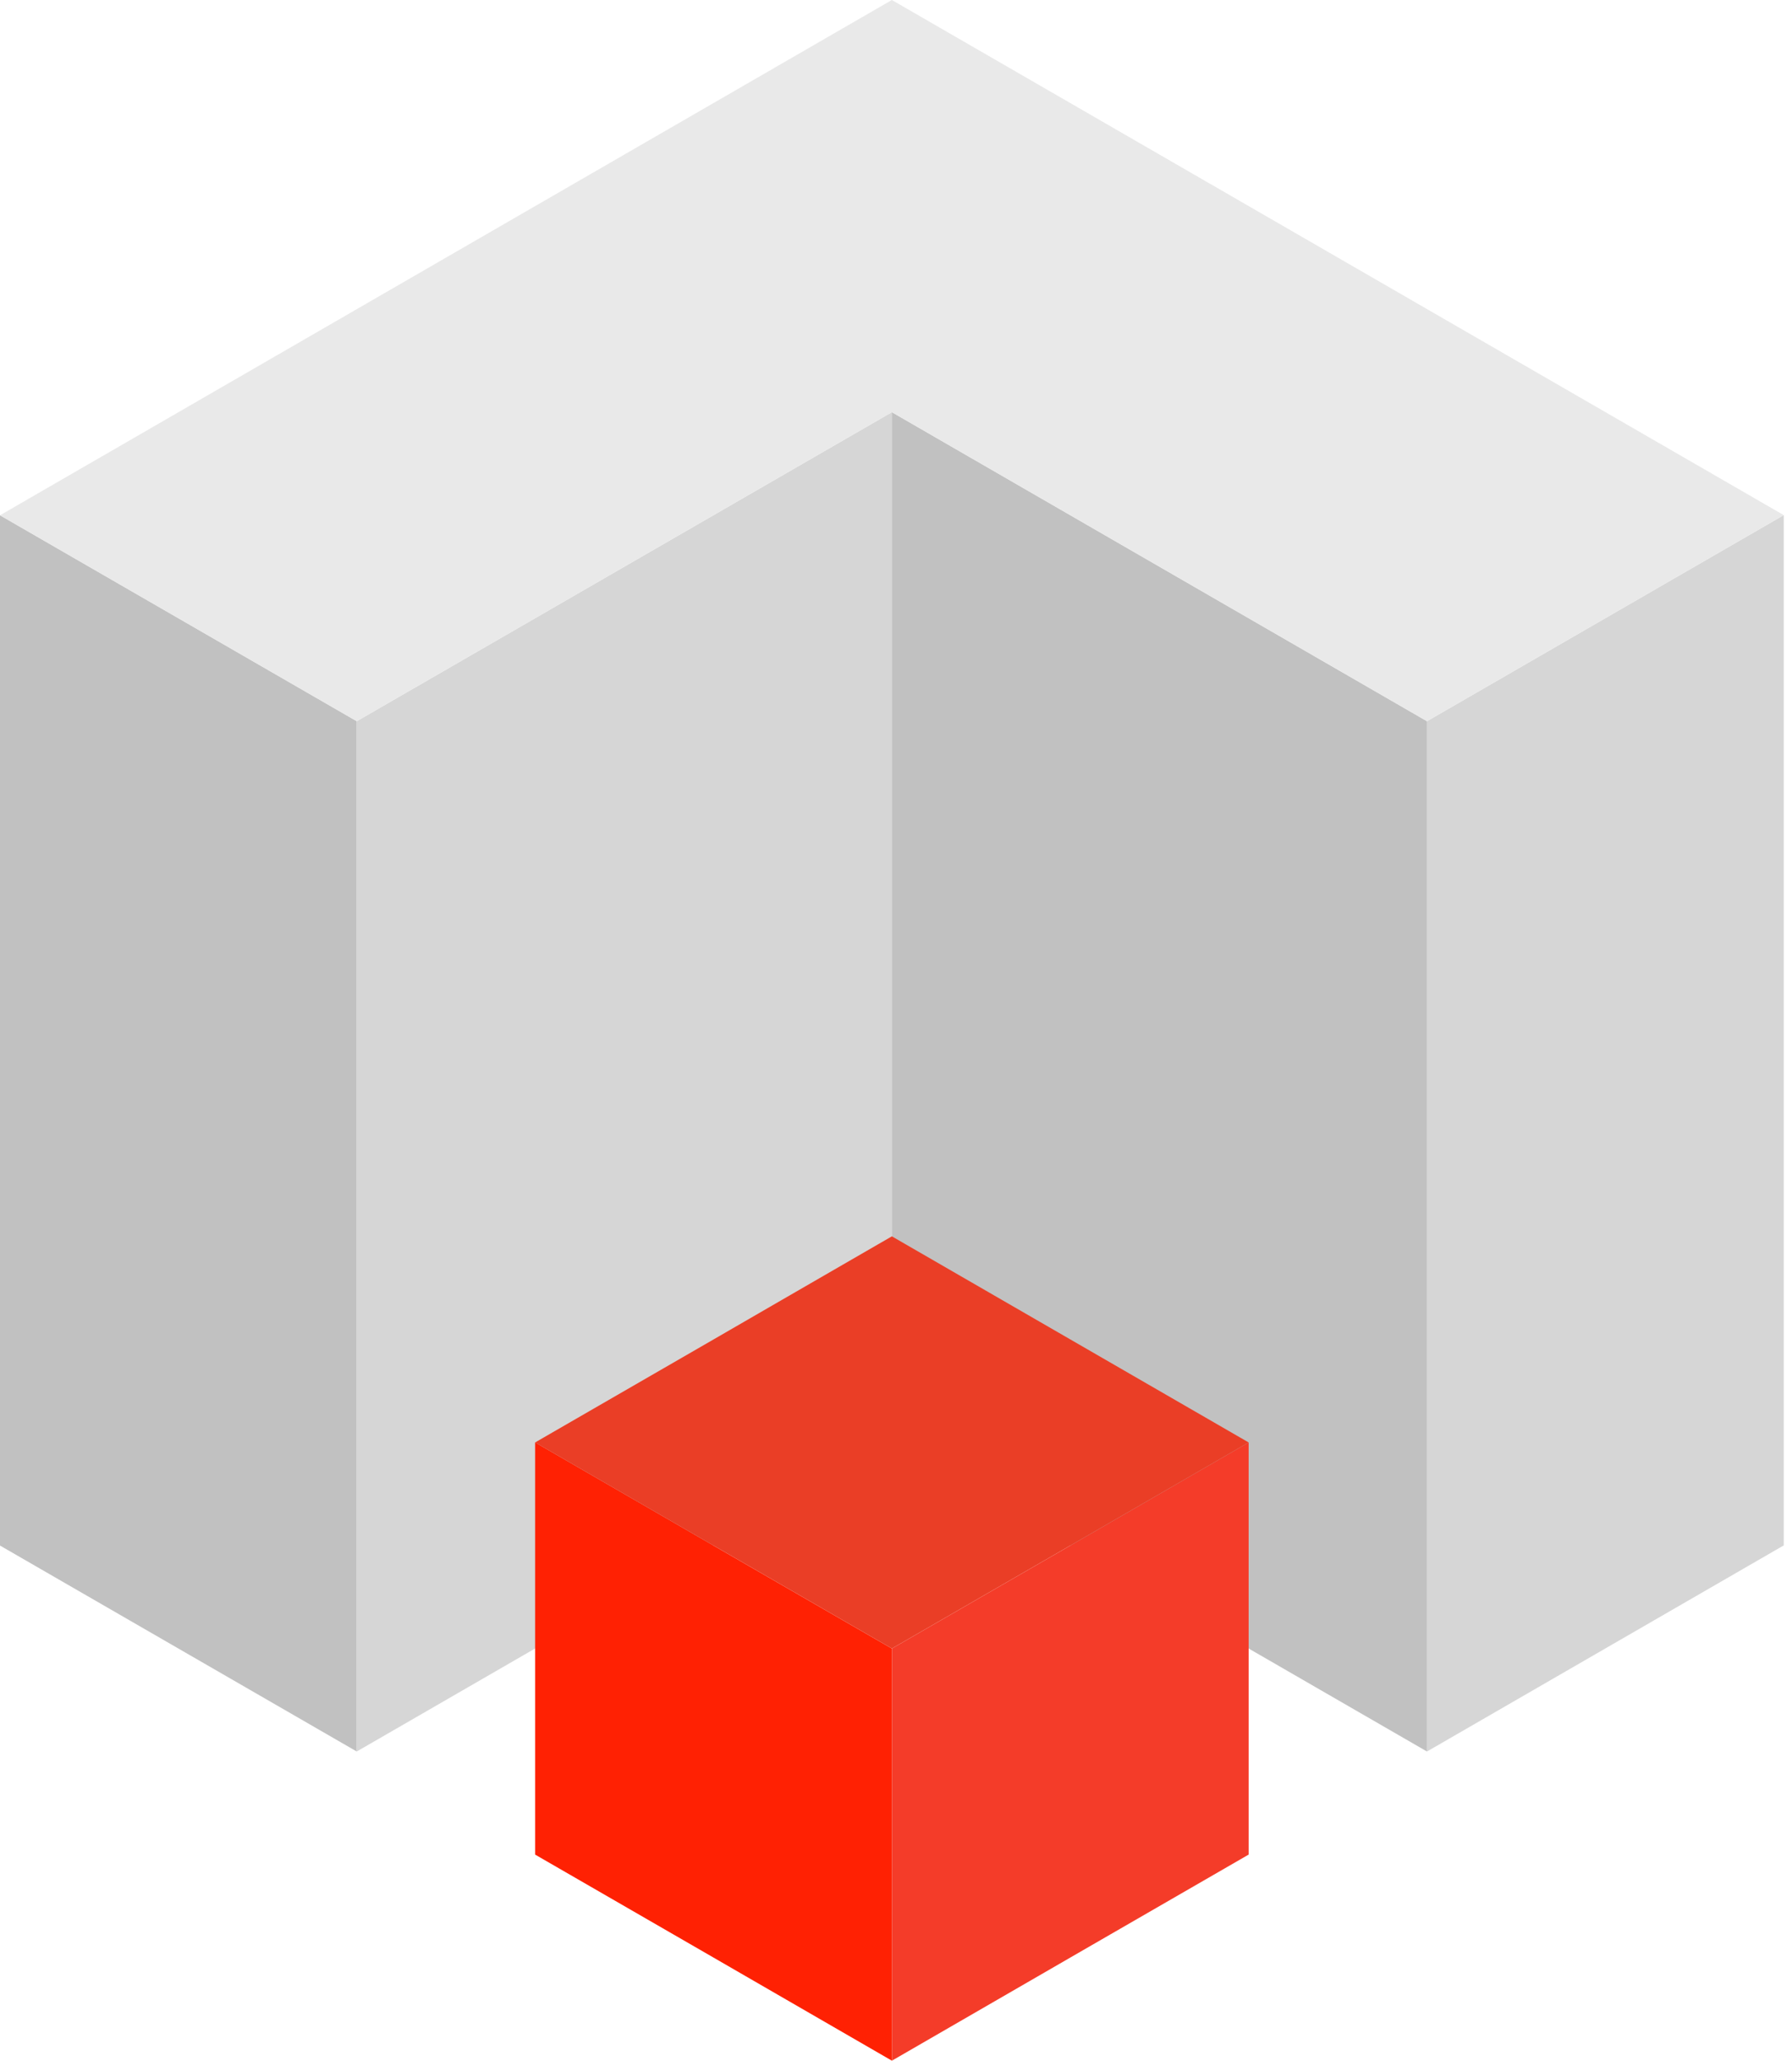
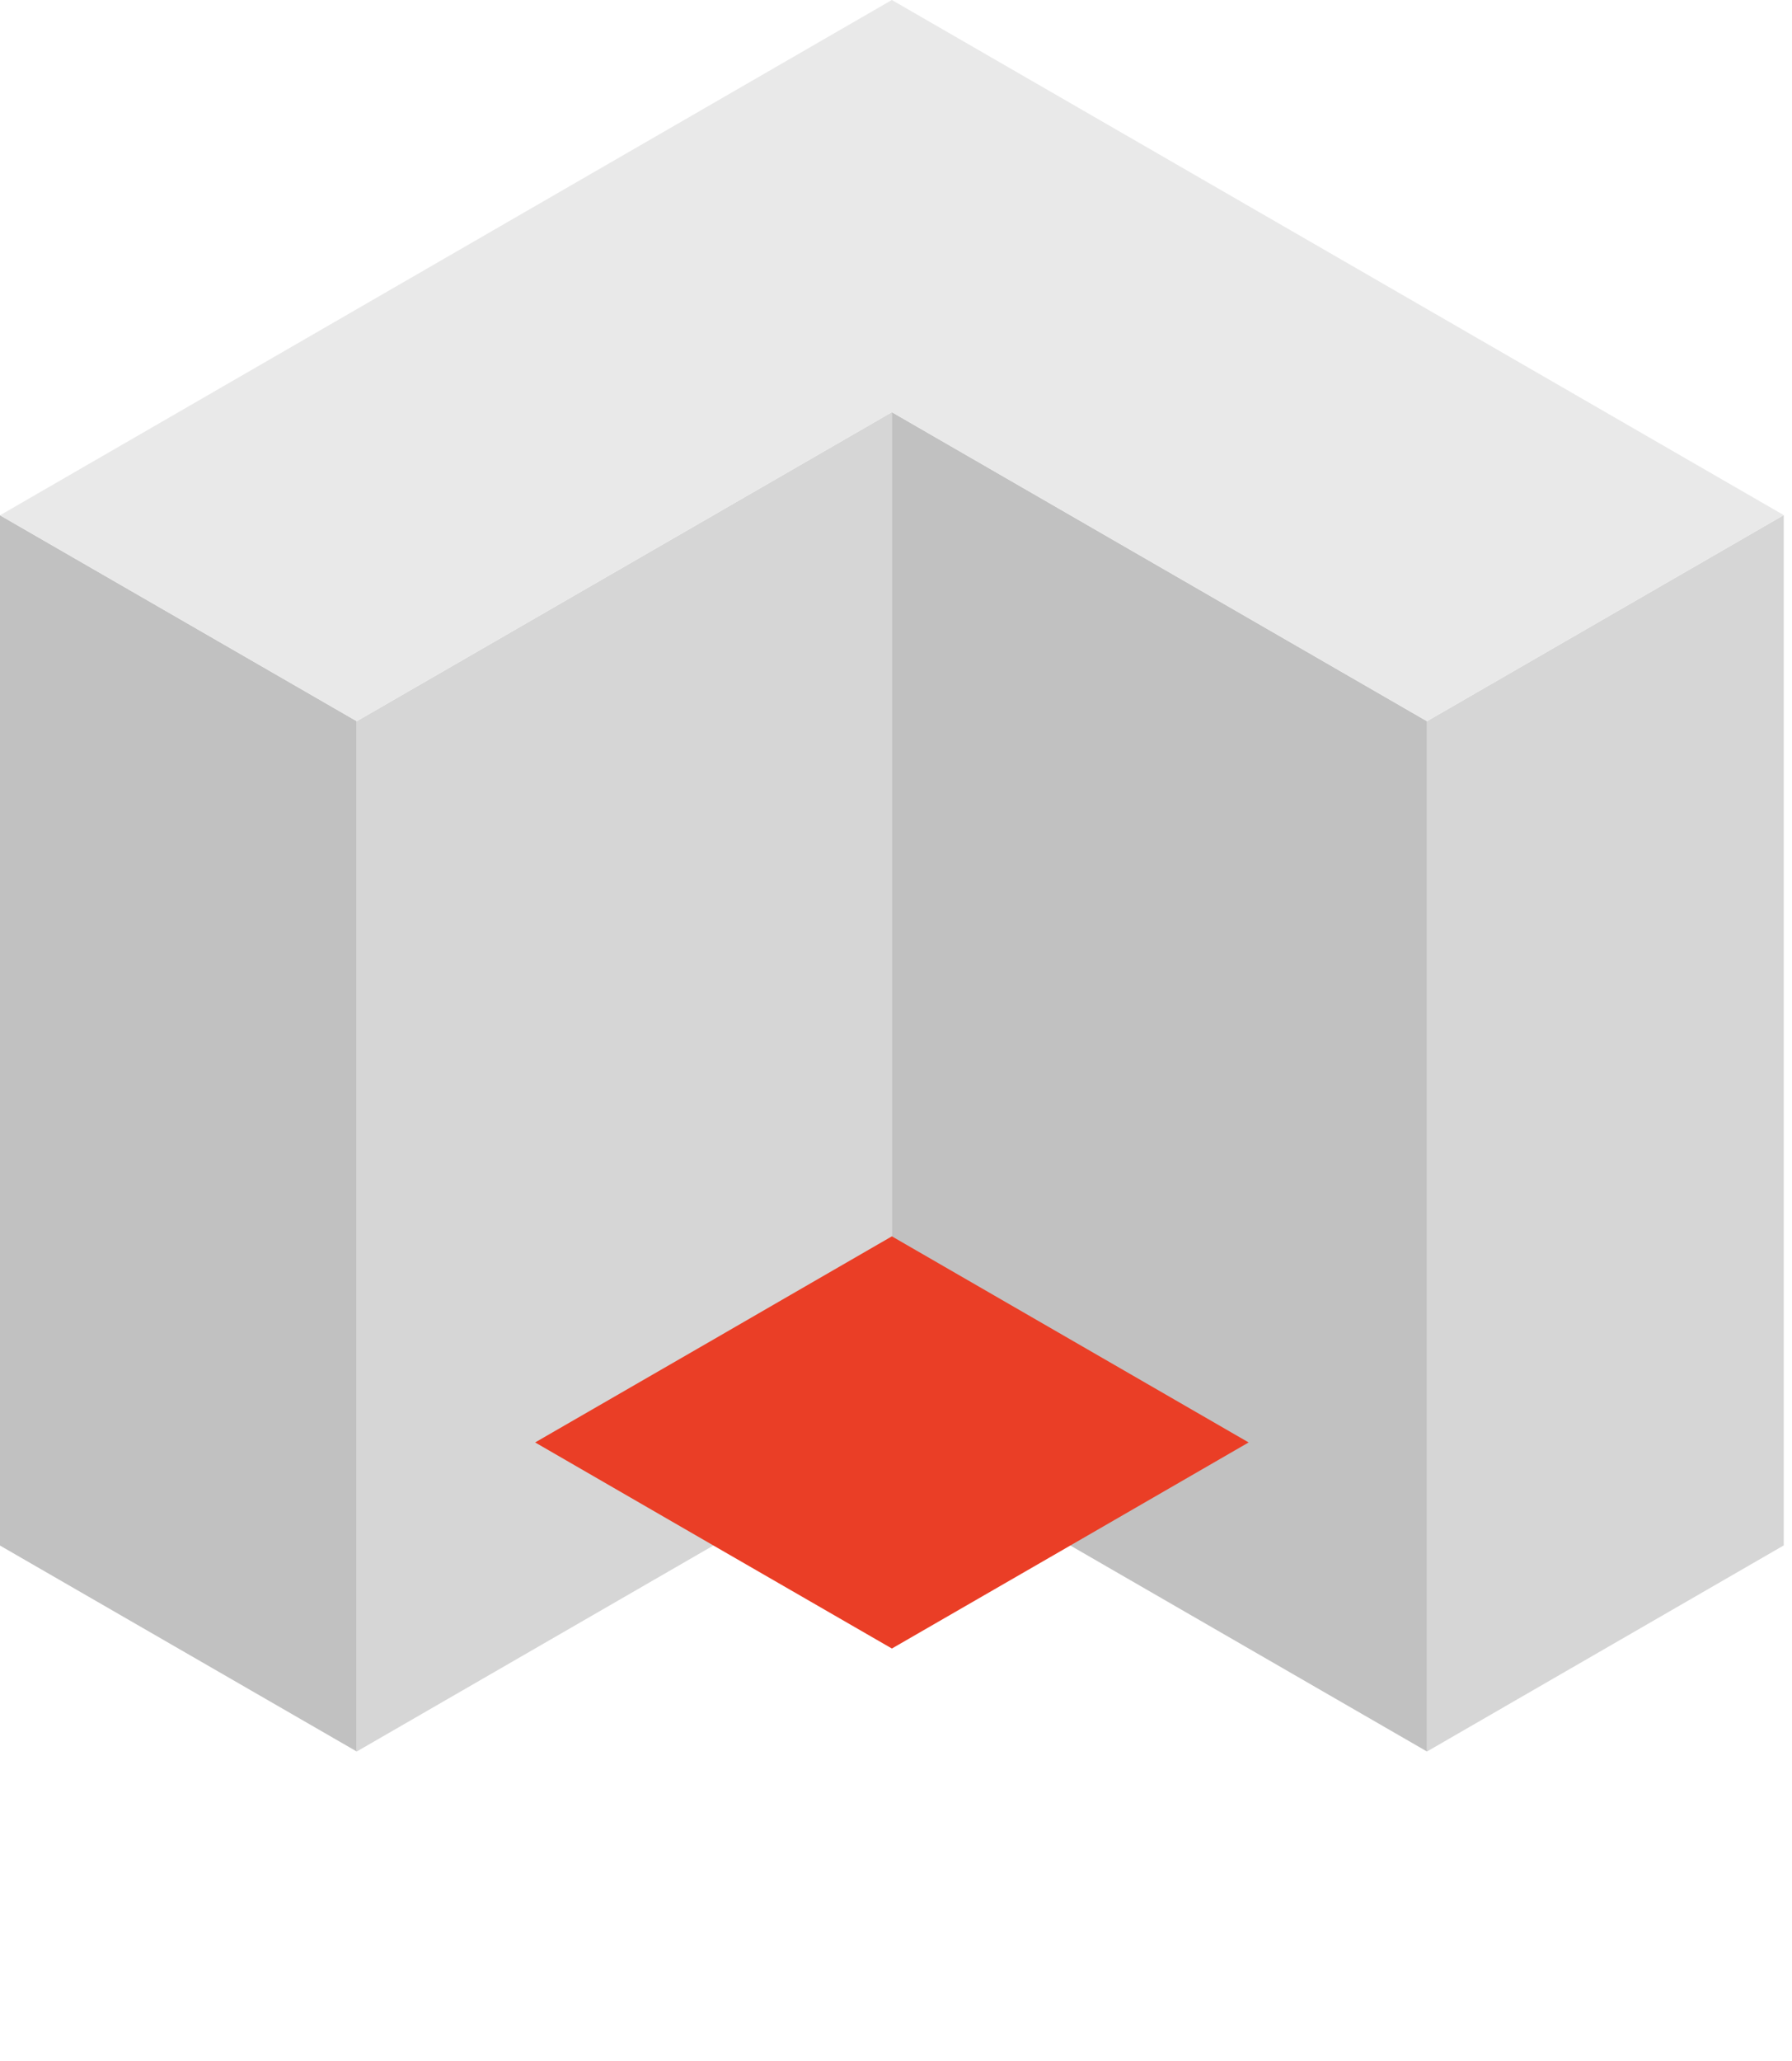
<svg xmlns="http://www.w3.org/2000/svg" width="87" height="100" viewBox="0 0 87 100" fill="none">
  <path d="M0 25.006L8.66 30.002L17.32 34.999V45V55.001V65.001V75.002V84.996L8.66 79.999L0 75.002V65.001V55.001V45V34.999V25.006Z" fill="#C1C1C1" />
  <path d="M69.279 84.996V34.999L86.599 24.998V74.995L69.279 84.996Z" fill="#D6D6D6" />
  <path d="M17.32 84.996L43.3 69.998V20.002L17.32 34.999V84.996Z" fill="#D6D6D6" />
  <path d="M69.278 84.996L43.299 69.998V20.002L69.278 34.999V84.996Z" fill="#C1C1C1" />
  <path d="M17.32 34.999L0 25.006L43.299 0L86.599 24.998L69.279 34.999L43.299 20.002L17.32 34.999Z" fill="#E9E9E9" />
-   <path d="M25.98 79.999V69.998L34.64 75.002L43.3 79.999V89.999V100L34.64 94.996L25.98 89.999V79.999Z" fill="#FF2103" />
-   <path d="M43.301 89.999V79.999L51.961 75.002L60.62 69.998V79.999V89.999L51.961 94.996L43.301 100V89.999Z" fill="#F43C29" />
  <path d="M60.62 69.998L51.96 75.002L43.3 79.999L34.64 75.002L25.98 69.998L34.64 65.001L37.981 63.069L42.611 60.394L43.3 59.997L60.62 69.998Z" fill="#EA3E26" />
</svg>